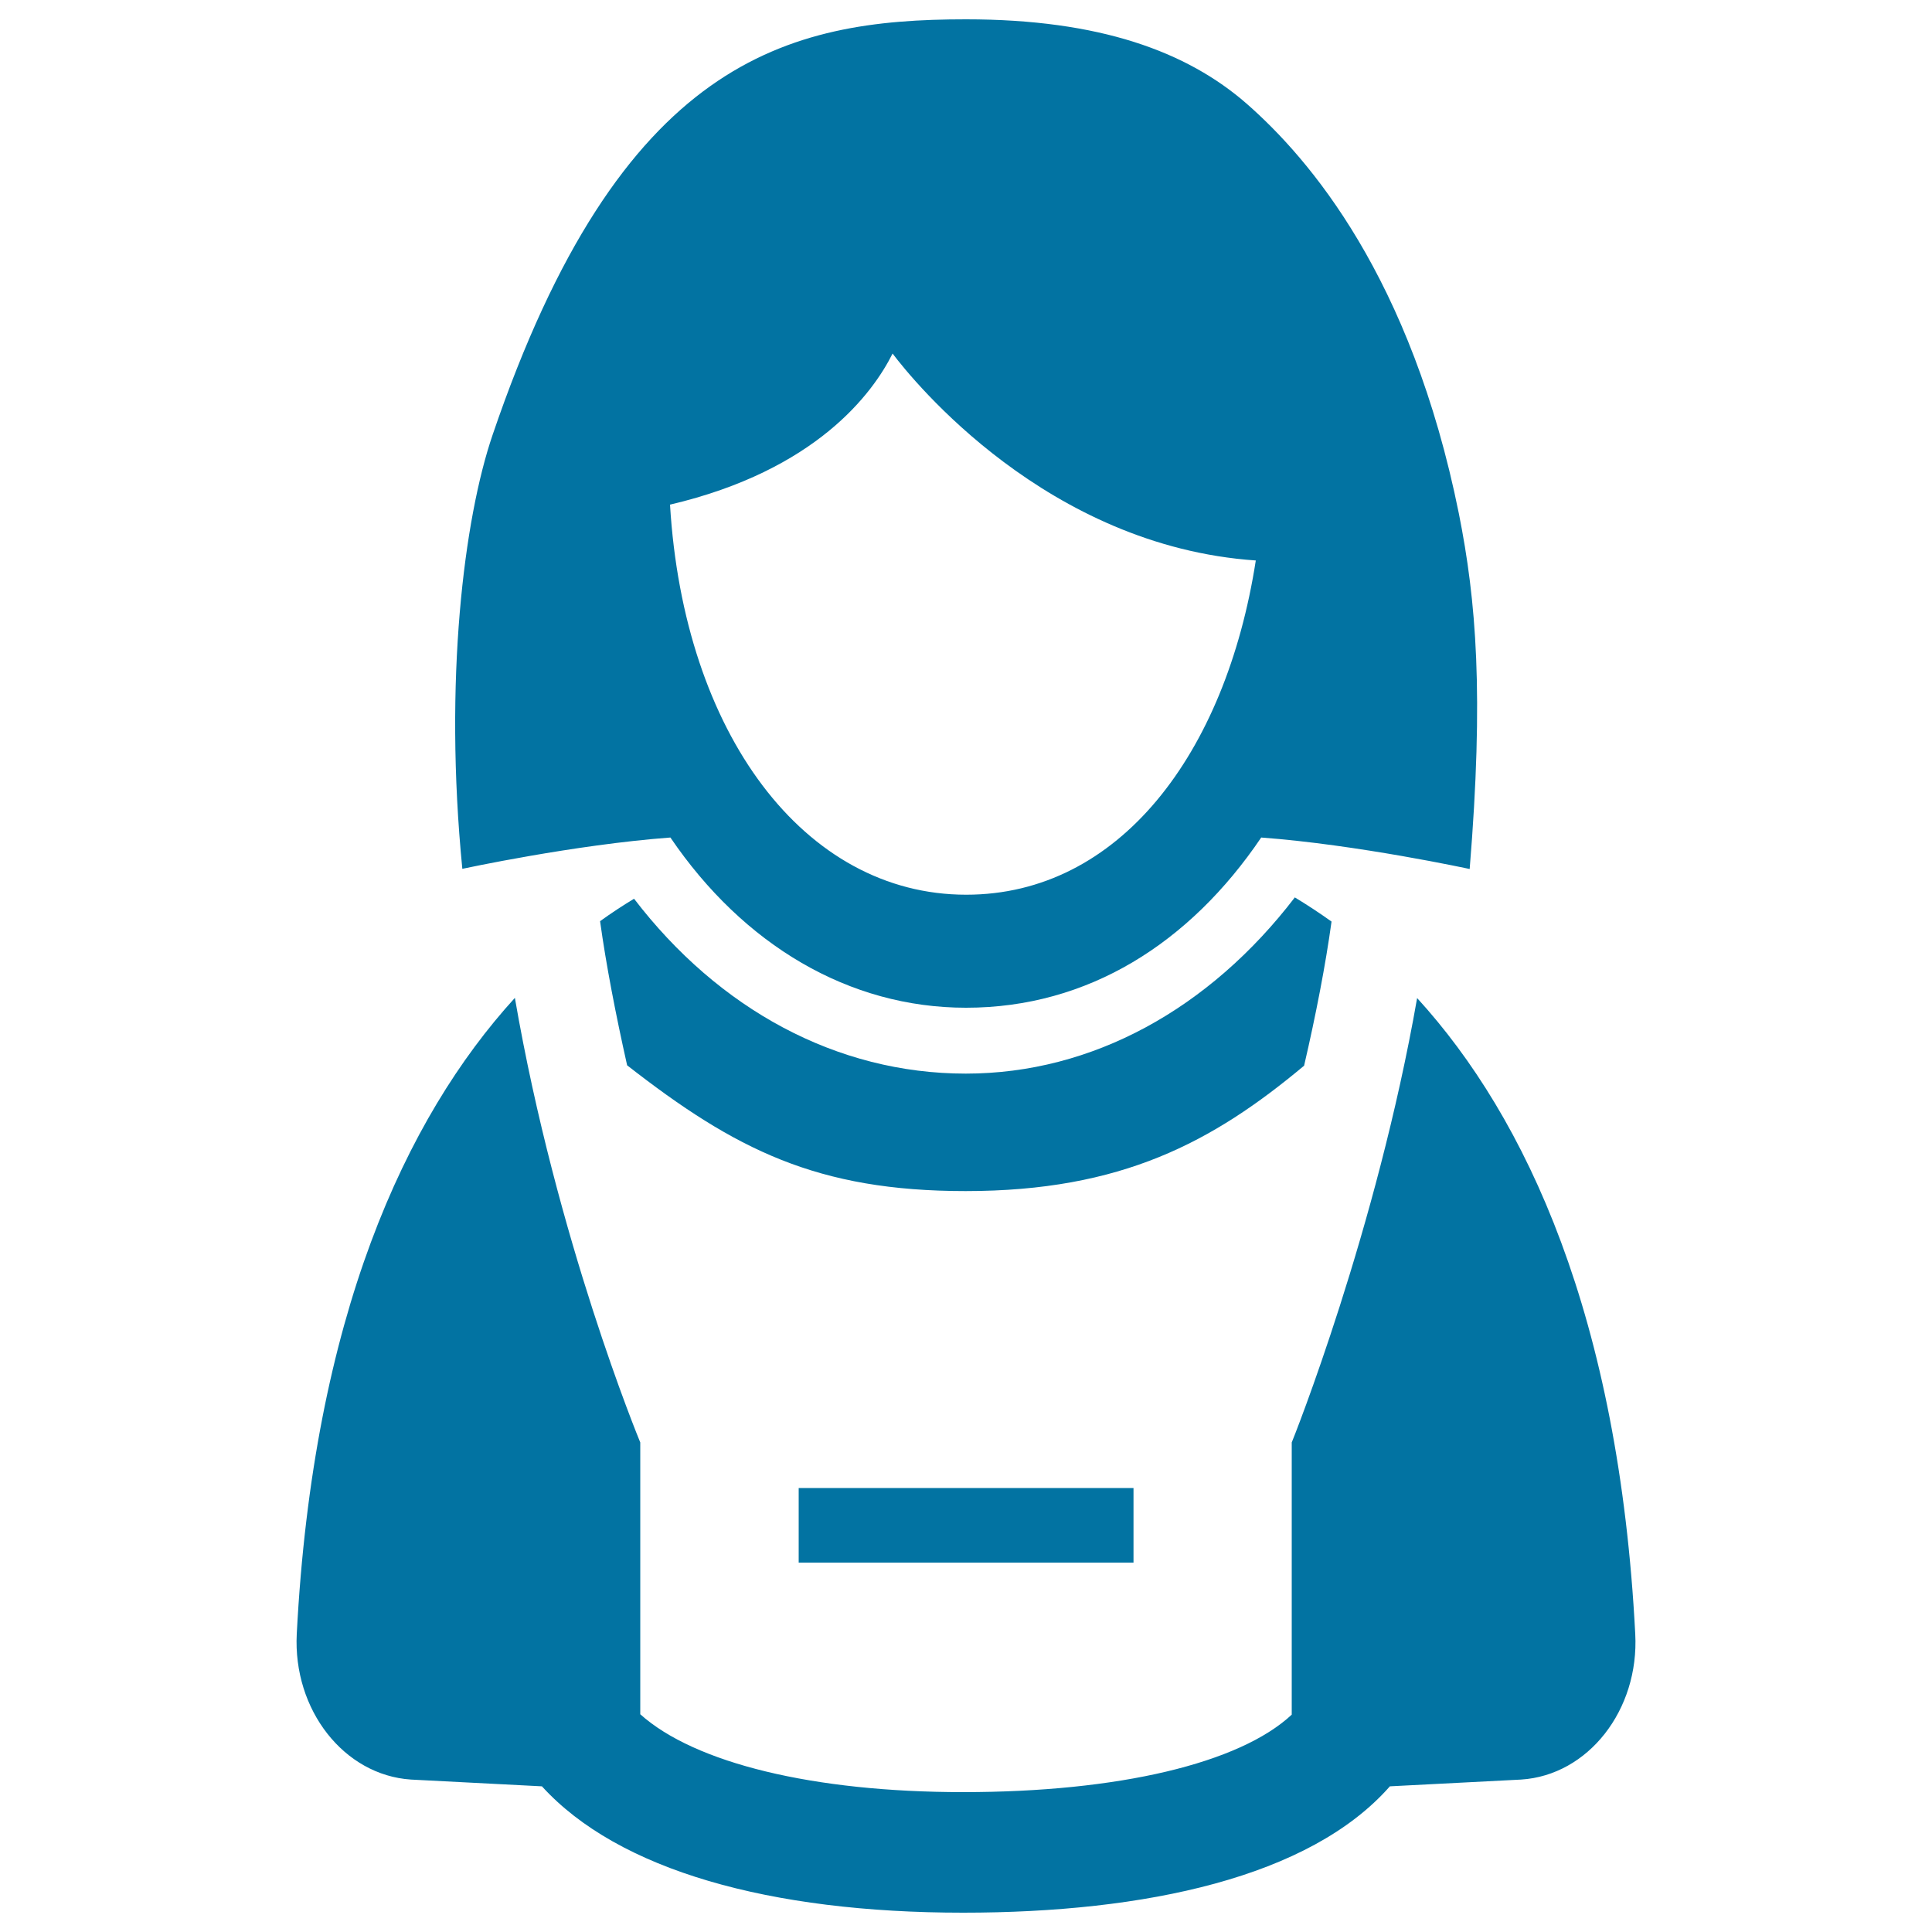
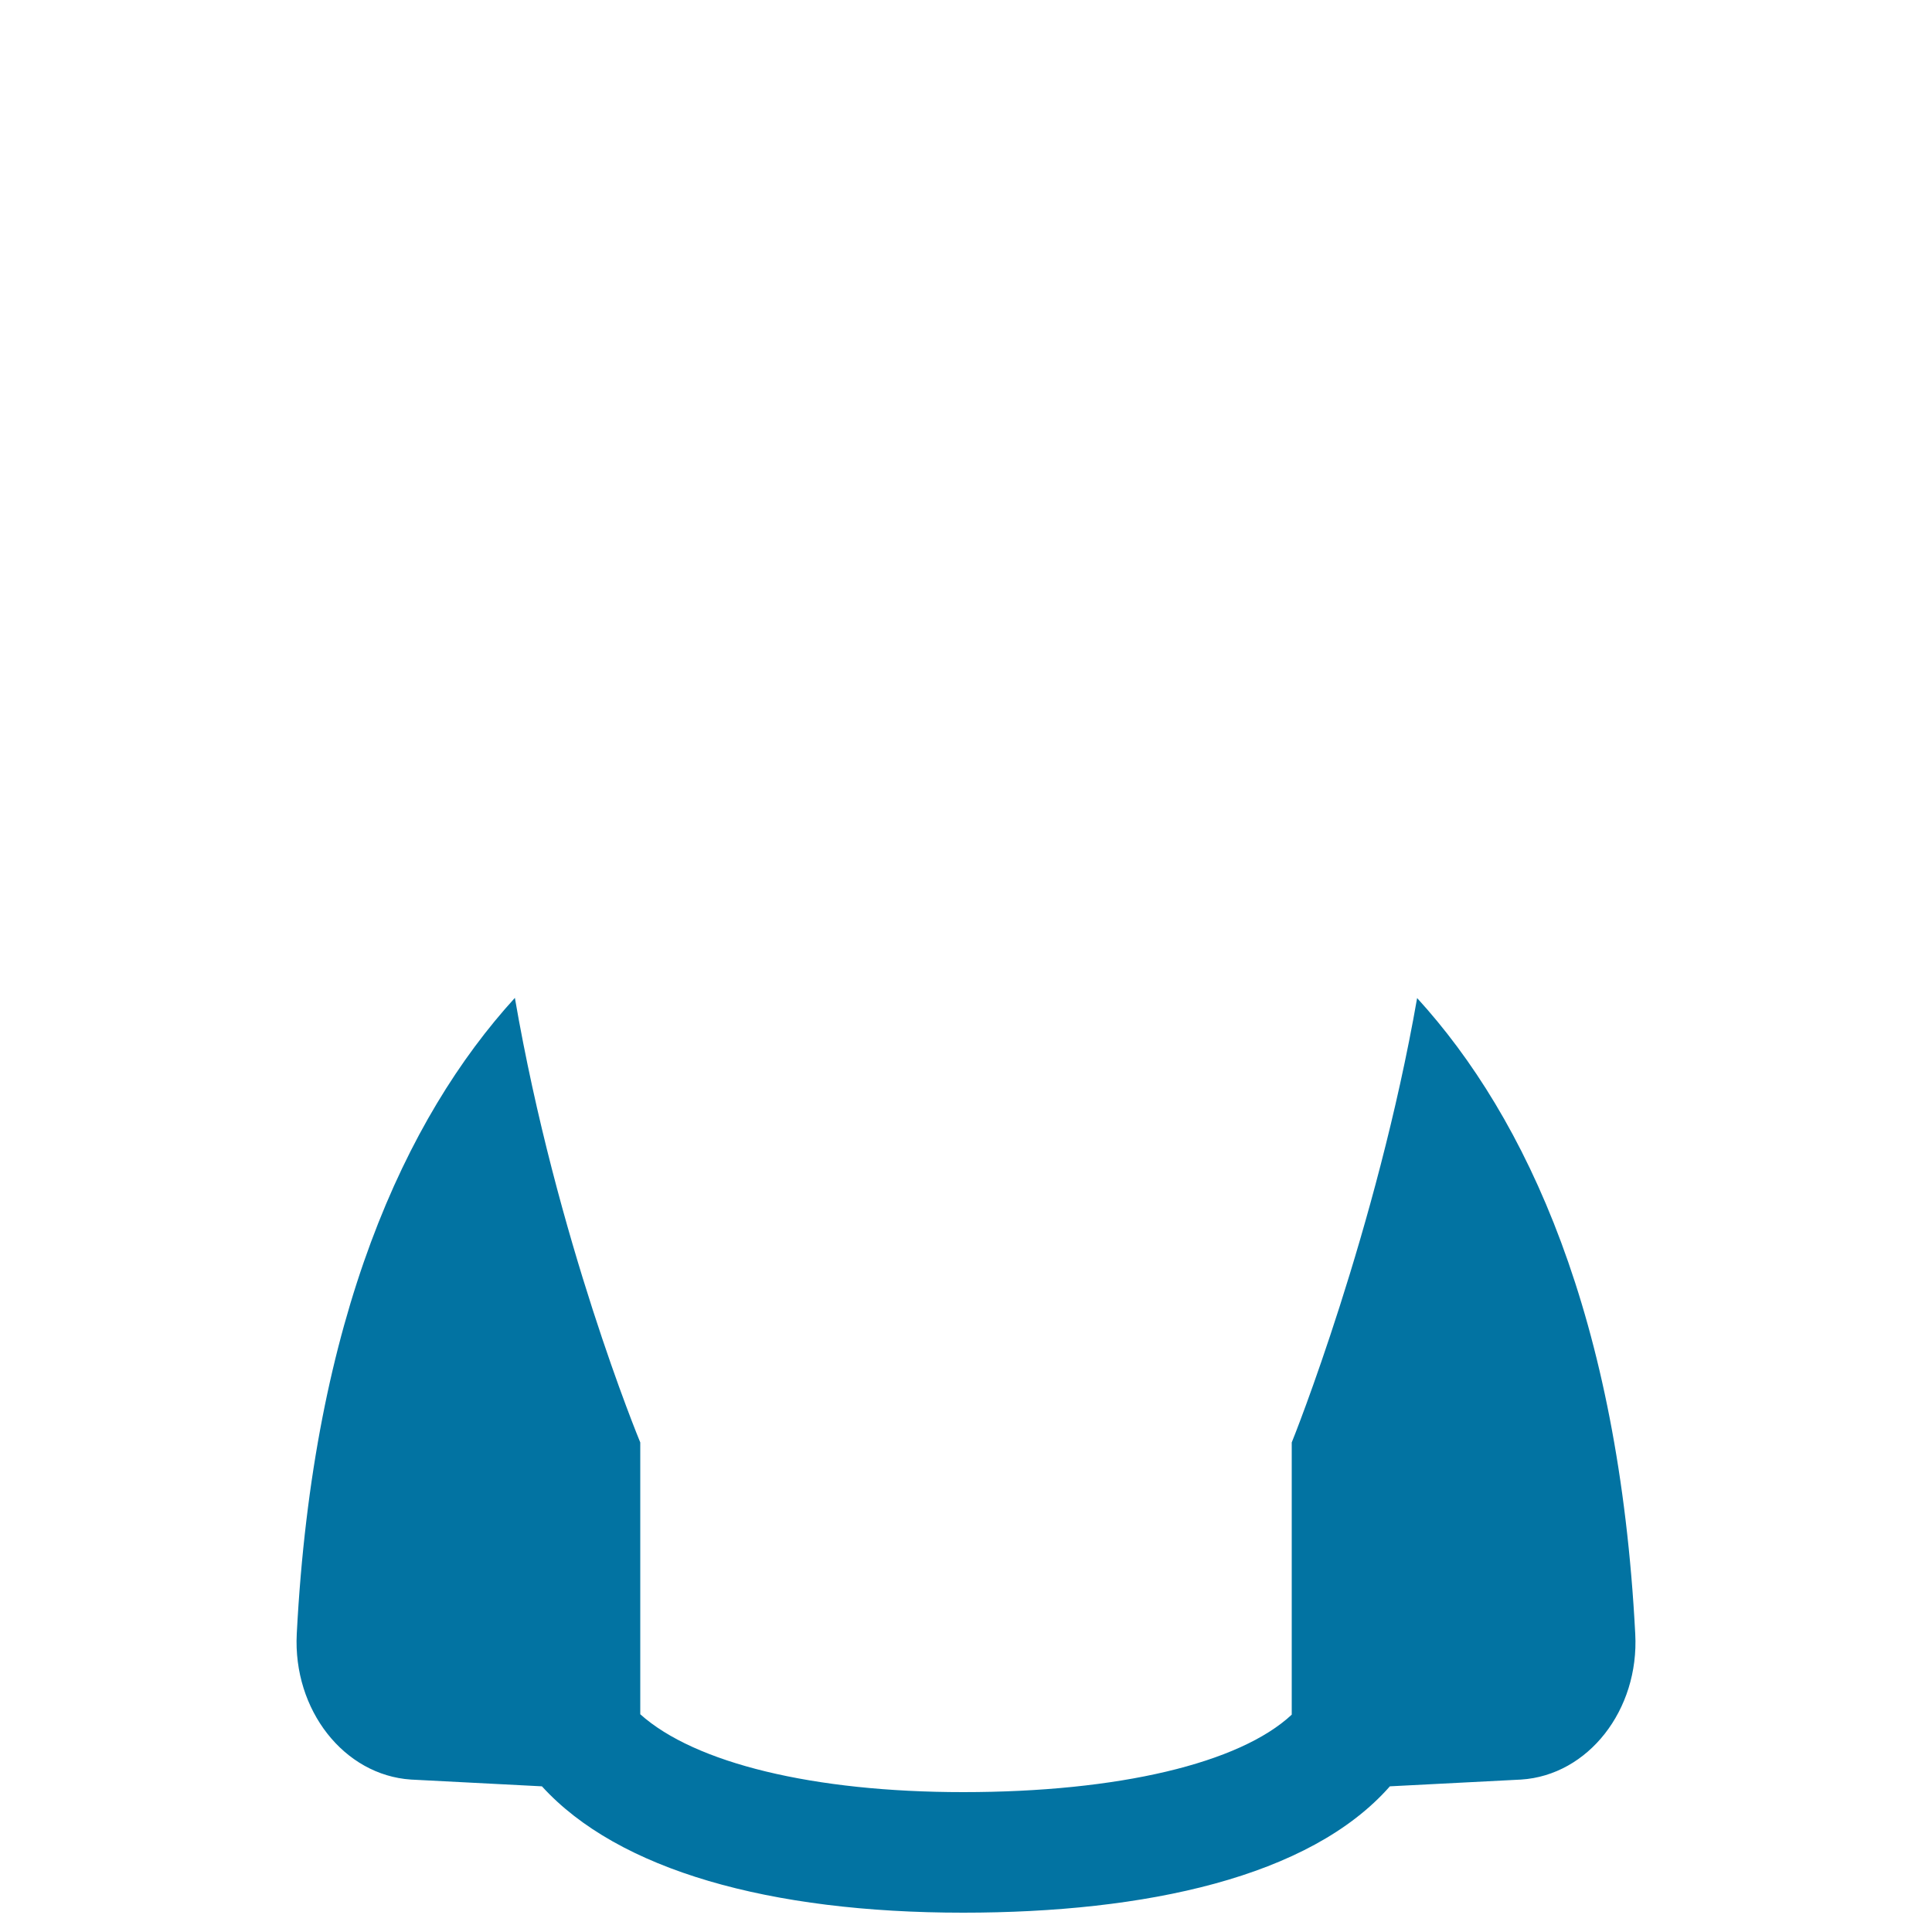
<svg xmlns="http://www.w3.org/2000/svg" viewBox="0 0 1000 1000" style="fill:#0273a2">
  <title>Woman svg icon</title>
  <g>
    <g>
      <path d="M846.4,845.7c-8.5-163.9-56.2-267-112.9-329.1c-21,120.2-64.1,228.2-64.9,230v136.6v4.3c-27,25.2-89.7,40.1-170.1,40.1c-77.4,0-138.9-15-167.1-40.3v-9.6V746.6c-0.7-1.7-43.3-104.8-64.9-230.1c-56.7,62.2-104.4,165.4-112.9,329.2c-2,39.3,24.4,73.1,59.1,75.4c1.2,0.1,67.8,3.5,67.8,3.5c39.5,43.4,117.9,65.4,218,65.4c94.3,0,179.5-18.3,220.9-65.4c0,0,66.6-3.4,67.9-3.5C822,918.9,848.5,885.1,846.4,845.7z" />
-       <path d="M689.2,477c-6.3-4.5-12.7-8.7-19-12.5c-44.2,57.7-104.8,91.2-170.3,91.2c-66.8,0-127.9-33.3-171.7-90.5c-0.1,0-0.1,0.1-0.2,0.1c-5.8,3.5-11.6,7.3-17.4,11.5c3.1,22.5,8.1,48.3,14,74.6c56,43.7,98.4,65.1,175.2,65.1c80.7,0,127.8-25.3,175.2-64.9C681.1,525.3,686.1,499.5,689.2,477z" />
-       <rect x="413.4" y="770.2" width="173.3" height="38.6" />
-       <path d="M347,433.5c37.8,55.6,92.4,88.1,153,88.1c63.2,0,115.8-33.4,152.8-88.1c49.9,3.7,107.9,16.3,107.9,16.3c7.4-90.6,3.4-138.8-5.6-184C730.4,143.4,677.7,82.1,645.3,53.7C614.4,26.7,569.2,10,500,10C407.4,10,321.2,30.6,255,225c-14.9,43.6-25.3,127.2-15.7,224.7C239.4,449.7,297.1,437.2,347,433.5z M462,183c10.7,14.2,79.9,99.7,188,107.1c-15.6,100.3-70.9,173-149.9,173c-83.9,0-146.2-83.6-153.3-201.9C422.6,243.4,451.8,203.4,462,183z" />
    </g>
  </g>
</svg>